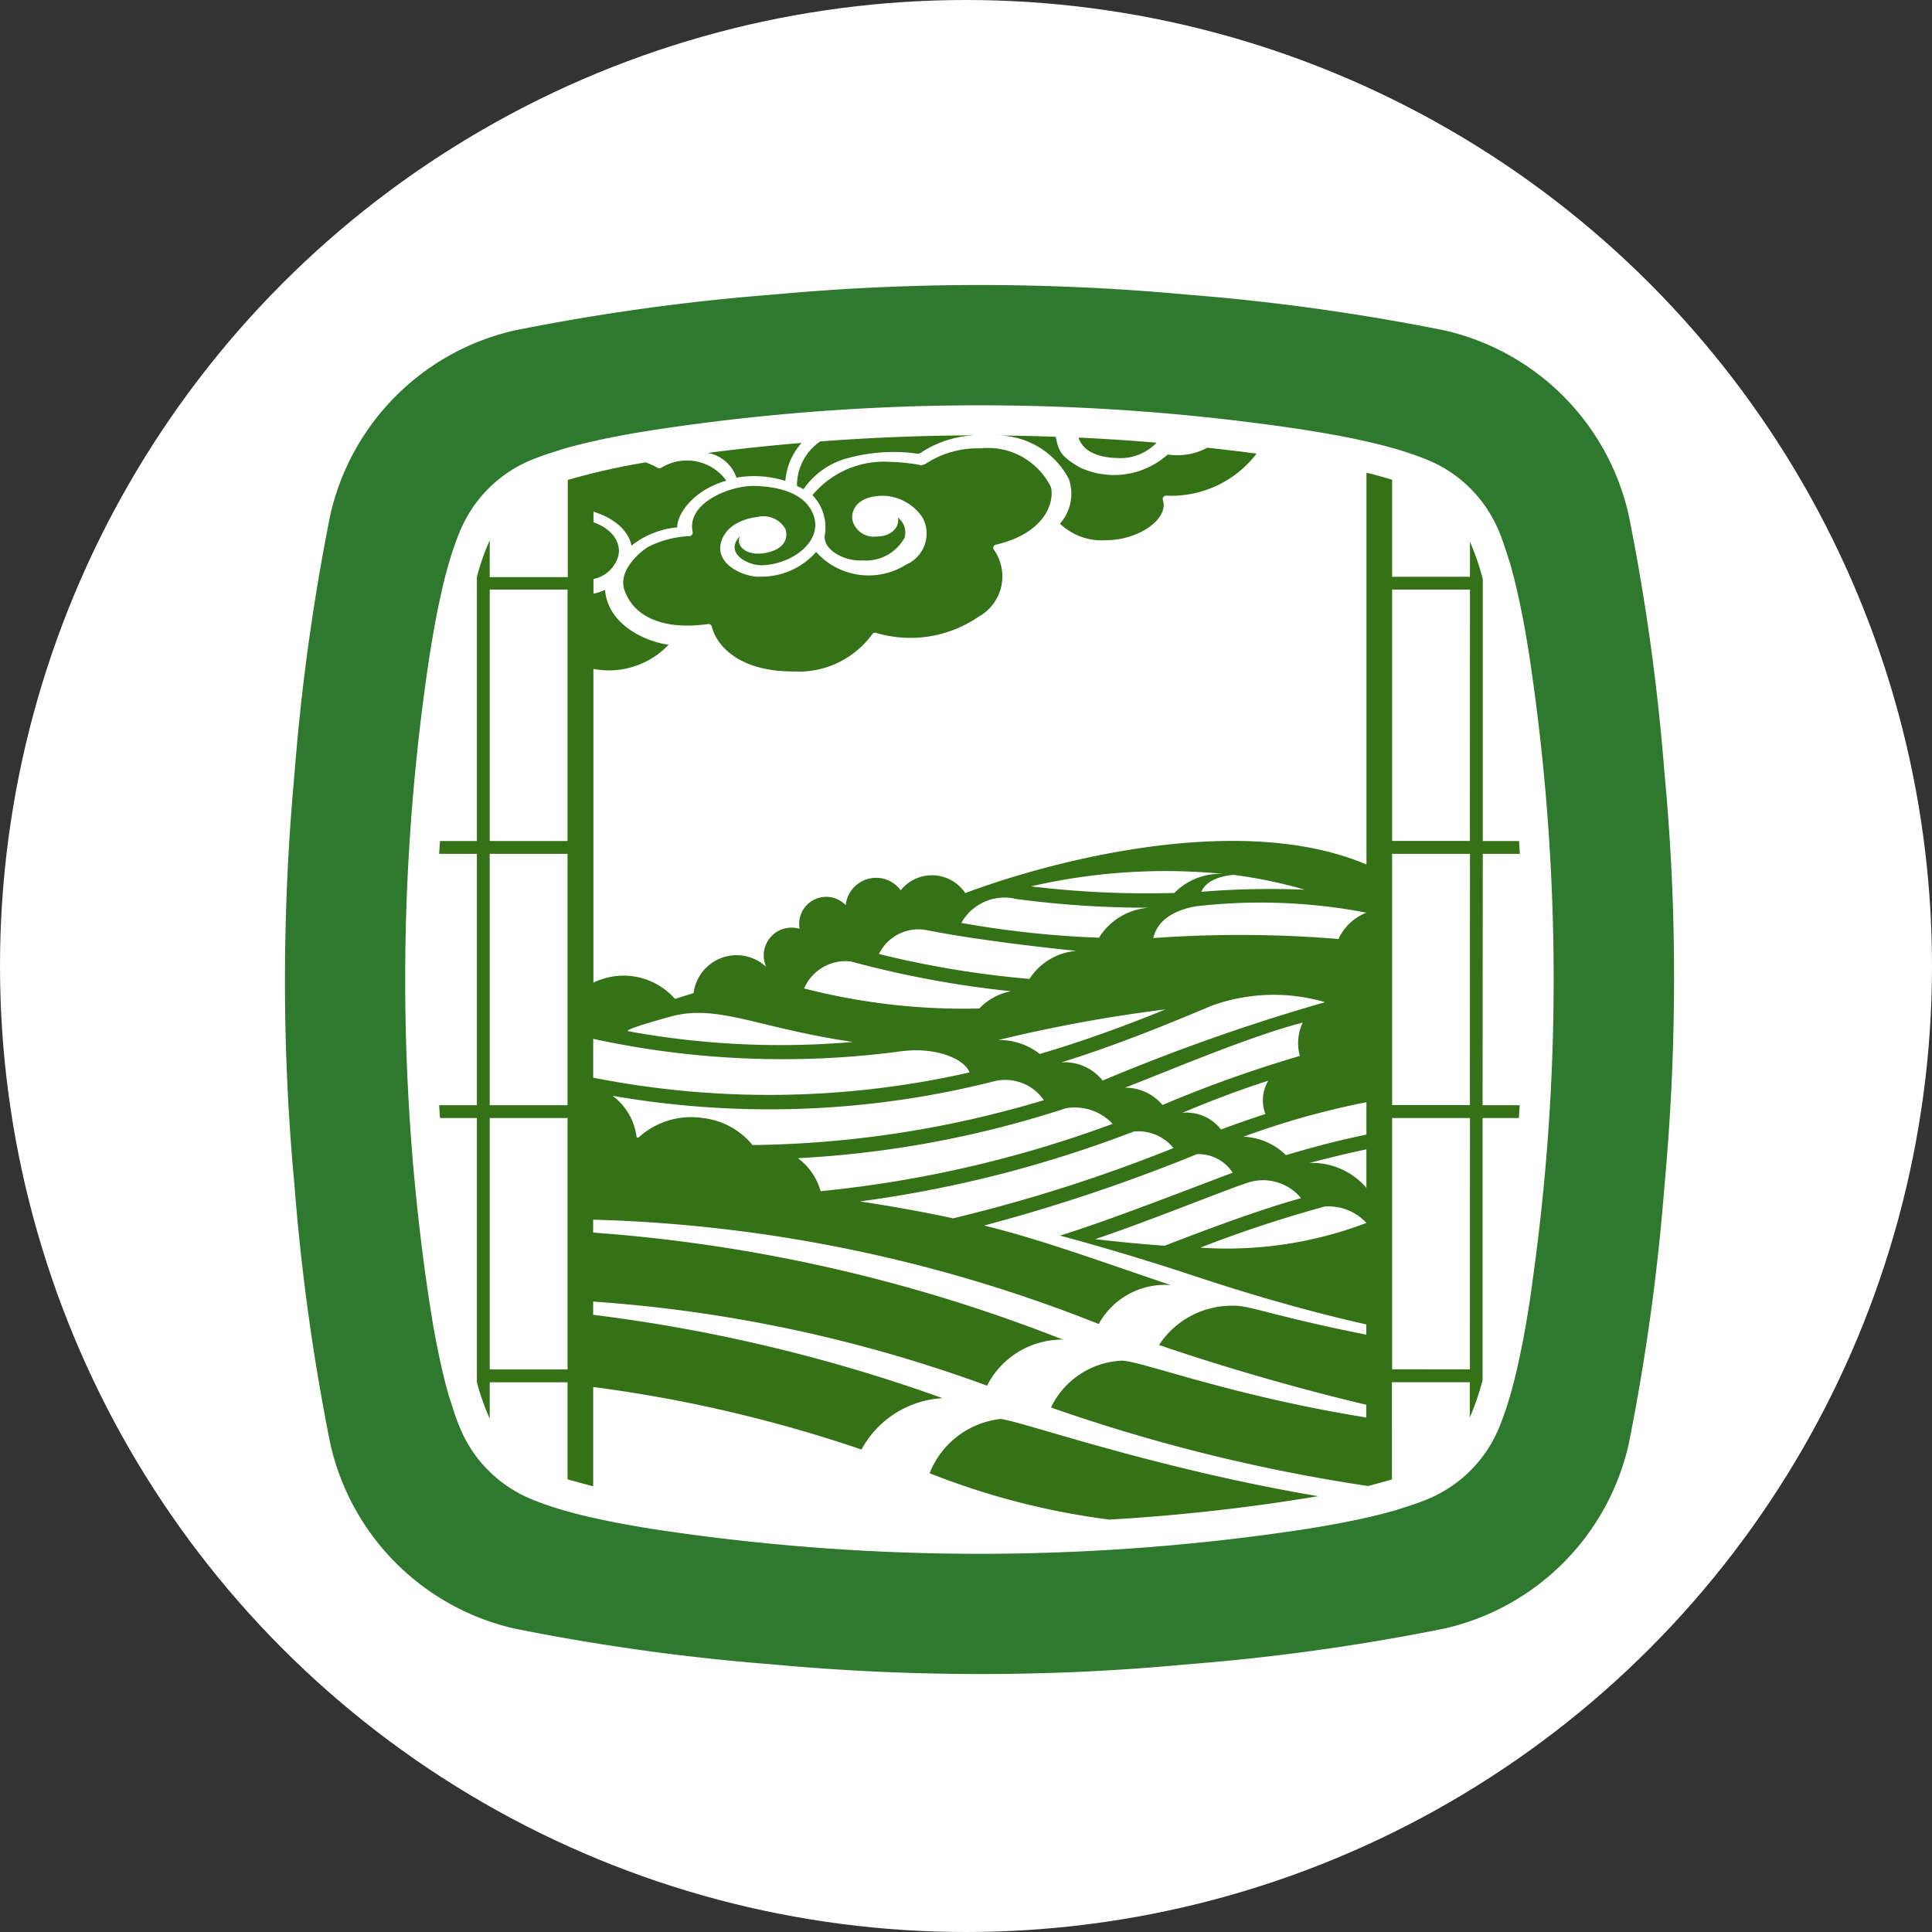
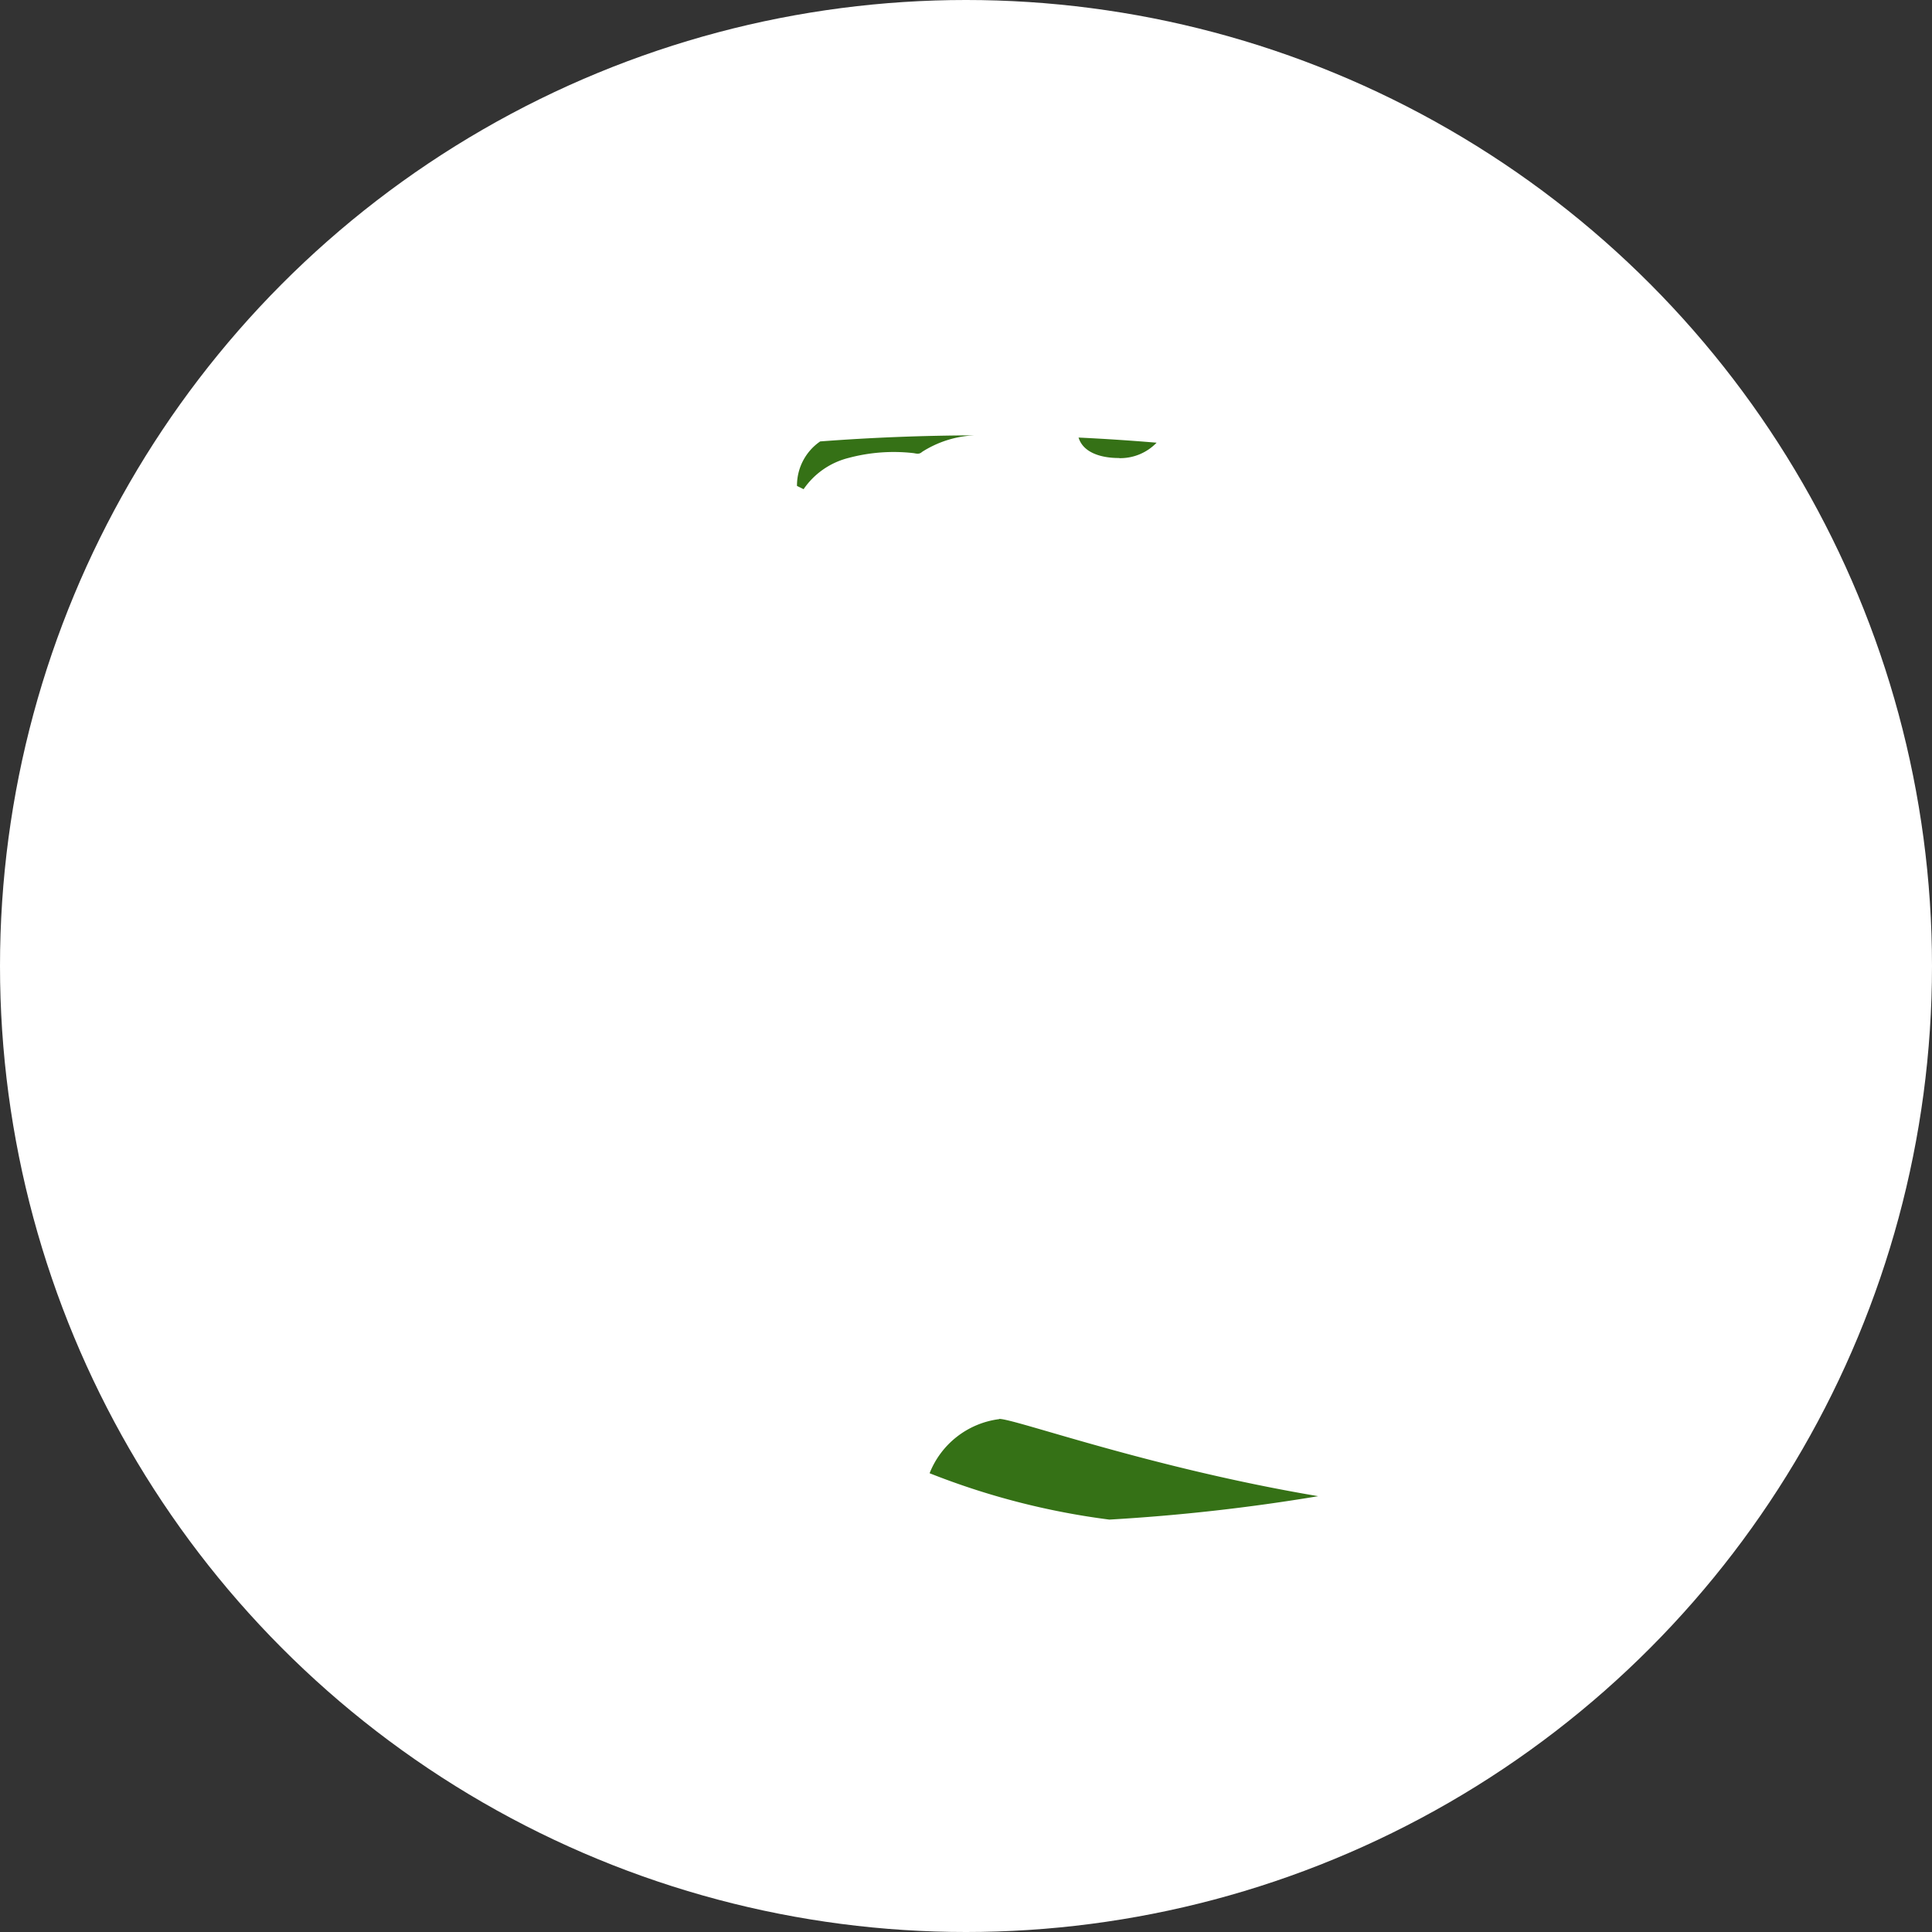
<svg xmlns="http://www.w3.org/2000/svg" width="50" height="50" viewBox="0 0 50 50">
  <rect x="0" y="0" width="50" height="50" fill="#333333" stroke="none" />
  <g id="tab-icon-tea" transform="translate(-402 -4860)">
    <circle id="楕円形_45" data-name="楕円形 45" cx="25" cy="25" r="25" transform="translate(402 4860)" fill="#fff" />
    <g id="グループ_51" data-name="グループ 51" transform="translate(409.376 4867.375)">
-       <path id="パス_6" data-name="パス 6" d="M107.413,17.388a1.161,1.161,0,0,1-.225,1.167,1.565,1.565,0,0,0,1.189.429c.828,0,1.626-.534,1.476-1.035a.087.087,0,0,1,.078-.119,2.775,2.775,0,0,0,2.345-1.088q-.639-.084-1.277-.152a1.641,1.641,0,0,1-1.022.176,2.088,2.088,0,0,1-2.281.331c-.5-.29-.545-.435-.619-.79q-.782-.029-1.565-.034a2.1,2.1,0,0,1,1.9,1.116" transform="translate(-87.132 -12.378)" fill="#357116" />
      <path id="パス_7" data-name="パス 7" d="M84.055,17.573l.174.086a2,2,0,0,1,1.164-.809,4.519,4.519,0,0,1,1.691-.123c.1.021.151.022.213-.034a2.735,2.735,0,0,1,1.342-.427q-1.988.006-3.981.157a1.384,1.384,0,0,0-.6,1.15" transform="translate(-70.808 -12.374)" fill="#357116" />
      <path id="パス_8" data-name="パス 8" d="M115.585,17.049a1.308,1.308,0,0,0,.965-.4q-1.011-.085-2.02-.133c.171.557,1,.528,1.054.529" transform="translate(-93.993 -12.567)" fill="#357116" />
-       <path id="パス_9" data-name="パス 9" d="M75.169,17.982a2.7,2.7,0,0,1,1.266.085,1.675,1.675,0,0,1,.419-.983q-1.208.1-2.425.258a.97.97,0,0,1,.74.64" transform="translate(-63.486 -12.996)" fill="#357116" />
-       <path id="パス_10" data-name="パス 10" d="M72.958,18.092a4.9,4.9,0,0,0-.778-.081,2.408,2.408,0,0,0-2.008.862,1.193,1.193,0,0,1,.323,1.013c-.078.375.465.7.972.676a1.144,1.144,0,0,0,1.089-.587.48.48,0,0,0-.176-.522c.06.2-.124.49-.548.49a.571.571,0,0,1-.625-.42c-.038-.2.061-.609.748-.635a1.267,1.267,0,0,1,1.069.568.873.873,0,0,1-.422,1.211,1.823,1.823,0,0,1-2.335-.325,1.883,1.883,0,0,1-1.43.64c-.342.024-.973-.21-1.047-.657-.038-.232.106-.778.965-.89a.657.657,0,0,1,.717.312c.043.116.094.482-.467.611-.532.122-.834-.173-.708-.427-.422.45.219.774.591.756.814-.039,1.627-.679,1.272-1.388-.094-.186-.373-.633-1.483-.665-.617-.018-1.765.431-1.606,1.189a.092.092,0,0,1-.079.111,2.615,2.615,0,0,0-1.067.274c-.334.209-.773.679-.619,1.118.265.764,1.114,1.033,2.164.882a.092.092,0,0,1,.1.07c.082.372.575,1.157,2.1,1.157a2.355,2.355,0,0,0,2.047-.96.089.089,0,0,1,.1-.039,3.113,3.113,0,0,0,2.654-.417,1.193,1.193,0,0,0,.4-1.729.084.084,0,0,1,.054-.137c1.333-.314,1.515-1.165,1.414-1.5a1.819,1.819,0,0,0-1.826-.991,2.439,2.439,0,0,0-1.384.381.287.287,0,0,1-.181.053" transform="translate(-56.522 -13.433)" fill="#357116" />
-       <path id="パス_11" data-name="パス 11" d="M72.379,29.212h.961c-.008-.111-.014-.221-.022-.332h-.939V22.1a6.574,6.574,0,0,0-.331-.966v.907H70.033v-2.51c-.067-.021-.345-.106-.664-.183v10.14C66.1,28.1,61.19,29.4,58.986,30.228a1.036,1.036,0,0,0-1.671-.072.79.79,0,0,0-1.423.384.7.7,0,0,0-1.193.613.72.72,0,0,0-.865.985,1.122,1.122,0,0,0-1.879.677h0l-.481.151a1.771,1.771,0,0,0-2.112-.419V24.426a2.128,2.128,0,0,0,1.948-.627c-.568-.069-1.575-.5-1.646-1.42a1.2,1.2,0,0,1-.3.1V22.1a.84.84,0,0,0,.643-.6c.061-.243-.04-.648-.643-.87v-.274c.871.279.969.8.983.881a2.219,2.219,0,0,1,1.187-.474c-.019-.3.373-.953,1.269-1.208a1.259,1.259,0,0,0-1.689-.331.089.089,0,0,1-.088,0,1.774,1.774,0,0,0-.311-.143,17.584,17.584,0,0,0-2.016.455v2.515H46.679V21.1a5.967,5.967,0,0,0-.332.945V28.88h-.955c-.007.111-.015.221-.021.332h.976v6.506h-.976c.006.111.013.221.021.332h.955v6.836a6.217,6.217,0,0,0,.332.944v-.942h2.014V45.4c.063.019.644.176.664.18v-2.57A36.027,36.027,0,0,1,56.3,44.629,2.542,2.542,0,0,1,58.4,43.3a41.994,41.994,0,0,0-9.044-2.158V40.8a36.945,36.945,0,0,1,10.194,2.176,2.182,2.182,0,0,1,1.963-1.192,41.251,41.251,0,0,0-12.157-2.77v-.334a38.154,38.154,0,0,1,13.084,2.7,1.96,1.96,0,0,1,1.866-1.008c-1.574-.524-3.312-1.172-4.833-1.54a45.611,45.611,0,0,0,5.509-1.847,1.051,1.051,0,0,1,.924.479c-1.9.721-3.4,1.3-4.47,1.628,0,0,1.556.408,3.429,1.029,1.235.409,2.749.875,4.5,1.27v.266c-2.5-.5-3.034-.772-3.474-.75A2.253,2.253,0,0,0,64,41.923c2.821.967,5.364,1.546,5.364,1.546V43.8c-3.776-.612-6.007-1.548-6.4-1.466h0a2.137,2.137,0,0,0-1.76,1.207,44.762,44.762,0,0,0,8.207,2.032c.138-.034.55-.151.617-.171V42.887h2.015V43.8a6.559,6.559,0,0,0,.331-.968V36.05h.939c.007-.111.014-.221.022-.332h-.961ZM48.693,42.556H46.679V36.05h2.014Zm0-6.838H46.679V29.212h2.014Zm0-6.838H46.679V22.374h2.014ZM67.771,30.14a22.207,22.207,0,0,0-2.677.054c.106-.239.379-.391.825-.438a12.114,12.114,0,0,1,1.852.384m-2.008-.4a1.655,1.655,0,0,0-1.365.484,24.961,24.961,0,0,1-3.71-.17,15.477,15.477,0,0,1,5.074-.313m-5.515.632a25.735,25.735,0,0,0,3.5.234,1.652,1.652,0,0,0-1.3.775A25.356,25.356,0,0,1,58.884,31a1.285,1.285,0,0,1,1.364-.633m7.4,4.075a32.508,32.508,0,0,0-3.557,1.27,1.257,1.257,0,0,0-.972-.448c.98-.373,3.215-1.33,4.6-1.684a1.25,1.25,0,0,0-.074.863m-5.105.634a1.263,1.263,0,0,0-1.065-.469c1.726-.53,3.51-1.313,3.922-1.478a4.732,4.732,0,0,1,2.9-.079,51.306,51.306,0,0,0-5.752,2.027m-1.631-.686a1.682,1.682,0,0,0-1.073-.361,38.281,38.281,0,0,1,4.328-.793c-1.126.459-2.2.843-3.256,1.154m-2.94-3.208c1.572.314,3.89.539,3.89.539a1.6,1.6,0,0,0-1.216.726,25.08,25.08,0,0,1-3.894-.645,1.136,1.136,0,0,1,1.22-.62m-1.964.809a26.037,26.037,0,0,0,4.163.775,1.511,1.511,0,0,0-.822.447,16.559,16.559,0,0,1-4.534-.519,1.165,1.165,0,0,1,1.193-.7m-4.69,1.439c1.248-.358,2.256.279,4.758.646a21.818,21.818,0,0,1-5.818-.279c-.114-.044.97-.341,1.06-.367M49.357,34a23.082,23.082,0,0,0,7.956.324c.906-.123,1.648.19,1.784.545a23.43,23.43,0,0,1-9.74.136Zm4.122,2.747a1.952,1.952,0,0,0-1.3-.7,2.019,2.019,0,0,0-1.653.511l-.045-.006a1.572,1.572,0,0,0-.623-1.078,23.673,23.673,0,0,0,9.9-.382,1.211,1.211,0,0,1,1.261.495,27.206,27.206,0,0,1-7.532,1.162m1.169.34a26.747,26.747,0,0,0,6.934-1.293A1.347,1.347,0,0,1,62.8,36.2a30.413,30.413,0,0,1-7.557,1.743,1.607,1.607,0,0,0-.592-.858m4.01,1.558c-.727-.156-1.506-.3-2.4-.435A31.237,31.237,0,0,0,63.343,36.4a1.168,1.168,0,0,1,1.032.427,41.075,41.075,0,0,1-5.715,1.821m6.947-2.3a1.14,1.14,0,0,0-1-.435c.673-.283,1.454-.586,2.22-.829a1,1,0,0,0-.074.862q-.565.183-1.148.4m-1.458,3.008c-.593-.041-1.194-.1-1.8-.17,1.26-.416,3.361-1.27,3.929-1.454a1.27,1.27,0,0,1,1.4.393c-1.192.33-2.726.922-3.528,1.23m.92.051a33.051,33.051,0,0,1,3.219-1.064,1.336,1.336,0,0,1,1.081.424,10.139,10.139,0,0,1-4.3.64m4.3-1.546a1.848,1.848,0,0,0-1.474-.646c.422-.113,1.065-.268,1.474-.352Zm0-1.379c-.66.134-1.39.323-2.082.531a1.662,1.662,0,0,0-1.1-.477,20.928,20.928,0,0,1,3.182-.893Zm-.722-5.063a31.136,31.136,0,0,0-4.794-.024c.1-.418.457-.7,1.089-.82a14.52,14.52,0,0,1,4.427.163h0a1.314,1.314,0,0,0-.722.681m3.4,11.137H70.033V36.05h2.015Zm0-6.838H70.033V29.212h2.015Zm0-6.838H70.033V22.374h2.015Z" transform="translate(-41.381 -14.49)" fill="#357116" />
      <path id="パス_12" data-name="パス 12" d="M100.205,122.669a2.242,2.242,0,0,0-1.8,1.4,19.231,19.231,0,0,0,4.652,1.2,50.5,50.5,0,0,0,5.405-.606c-4.341-.731-7.838-2-8.254-2" transform="translate(-81.723 -93.317)" fill="#357116" />
-       <path id="パス_13" data-name="パス 13" d="M64.394,12.615a56.094,56.094,0,0,0-.926-6.669,6.327,6.327,0,0,0-4.773-4.773A56.327,56.327,0,0,0,52.032.248C50.251.083,48.459,0,46.669,0s-3.578.084-5.358.249a56.127,56.127,0,0,0-6.67.926,6.327,6.327,0,0,0-4.773,4.773,56.2,56.2,0,0,0-.924,6.662q-.248,2.674-.25,5.364t.249,5.358A55.927,55.927,0,0,0,29.87,30a6.325,6.325,0,0,0,4.773,4.773,56.106,56.106,0,0,0,6.662.925q2.674.248,5.364.25t5.358-.25a55.894,55.894,0,0,0,6.669-.926A6.327,6.327,0,0,0,63.469,30a56.179,56.179,0,0,0,.924-6.663q.248-2.673.251-5.363t-.25-5.358m-3.419,13.22q-.053.388-.117.777c-.041.253-.086.507-.135.759s-.1.485-.154.726c-.053.225-.111.45-.176.673-.059.2-.124.4-.2.6-.017.046-.034.092-.053.138s-.034.083-.051.124c-.036.079-.073.157-.113.234a3.454,3.454,0,0,1-.272.433,3.384,3.384,0,0,1-1.145.983c-.076.041-.153.078-.233.113-.041.019-.083.036-.124.052l-.137.053c-.1.036-.194.07-.291.1s-.207.066-.311.1c-.223.065-.447.123-.673.176s-.483.106-.725.153-.507.093-.76.135-.517.081-.776.117a56.038,56.038,0,0,1-15.723,0c-.26-.036-.519-.075-.777-.117s-.507-.086-.76-.135-.484-.1-.725-.153c-.225-.053-.449-.111-.673-.176-.2-.059-.4-.124-.6-.2l-.137-.053c-.043-.017-.084-.034-.125-.052-.079-.034-.157-.072-.234-.113a3.475,3.475,0,0,1-.432-.272,3.261,3.261,0,0,1-.382-.329,3.193,3.193,0,0,1-.33-.382,3.447,3.447,0,0,1-.271-.433c-.041-.076-.078-.154-.114-.234-.018-.041-.034-.082-.051-.124s-.037-.092-.053-.138c-.036-.1-.07-.194-.1-.291s-.066-.207-.1-.311c-.065-.222-.123-.447-.176-.673-.056-.241-.106-.483-.154-.726s-.094-.506-.134-.759-.081-.518-.118-.777a56.007,56.007,0,0,1,0-15.723c.036-.259.075-.518.118-.776s.085-.507.134-.76.1-.484.154-.725.111-.45.176-.673c.059-.2.124-.4.2-.6.017-.046.034-.092.053-.137s.033-.084.051-.125c.036-.079.073-.156.114-.233a3.393,3.393,0,0,1,.271-.432,3.385,3.385,0,0,1,.712-.712,3.508,3.508,0,0,1,.432-.272c.077-.04.155-.078.234-.112.041-.018.082-.035.125-.052l.137-.053c.1-.036.193-.07.291-.1s.206-.066.31-.1c.223-.065.448-.123.673-.175.241-.057.483-.108.725-.155s.506-.093.76-.134.517-.08.777-.117a56,56,0,0,1,15.723,0c.259.036.518.074.776.117s.507.086.76.134.485.1.725.155.45.11.673.175c.2.059.4.124.6.2L58.2,4.5l.124.052c.08.034.157.072.233.112a3.365,3.365,0,0,1,1.145.984,3.4,3.4,0,0,1,.272.432c.04.077.078.154.113.233.018.041.034.083.051.125s.036.091.053.137c.036.1.069.194.1.291s.065.206.1.311c.065.223.123.447.176.673s.106.482.154.725.094.506.135.76.081.517.117.776a56.007,56.007,0,0,1,0,15.723" transform="translate(-28.695 0.001)" fill="#2e792d" />
    </g>
  </g>
</svg>